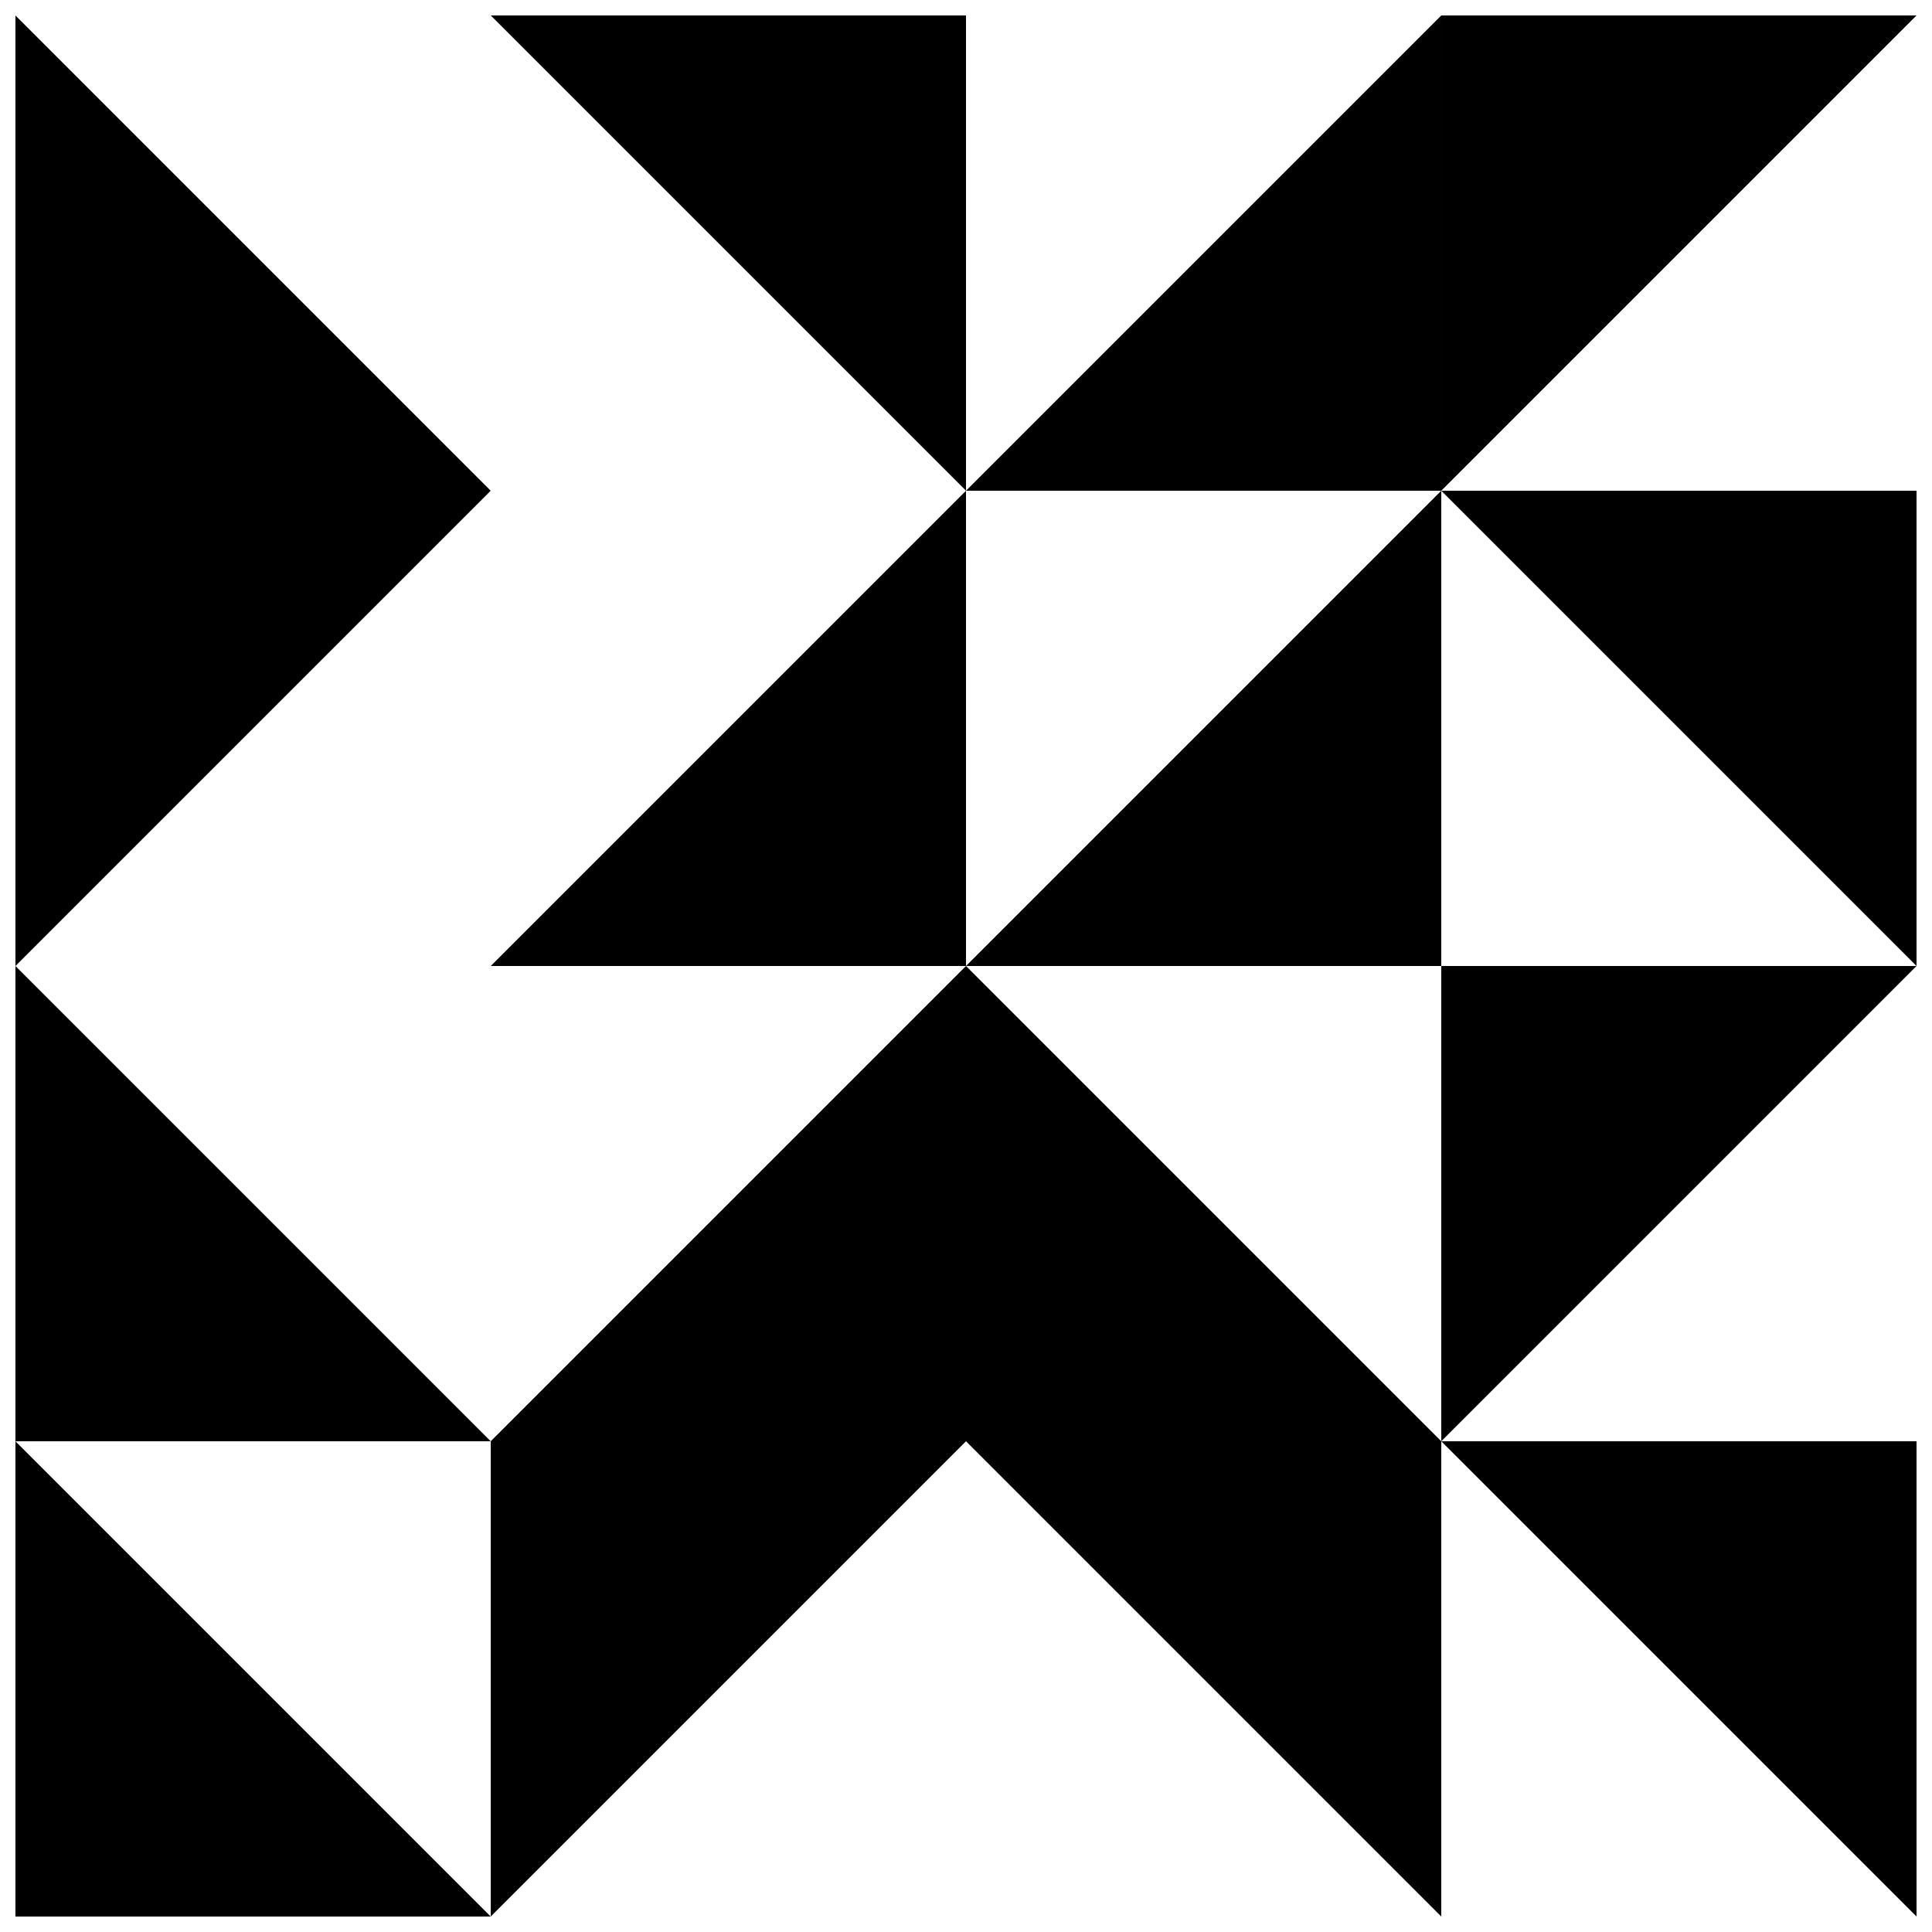
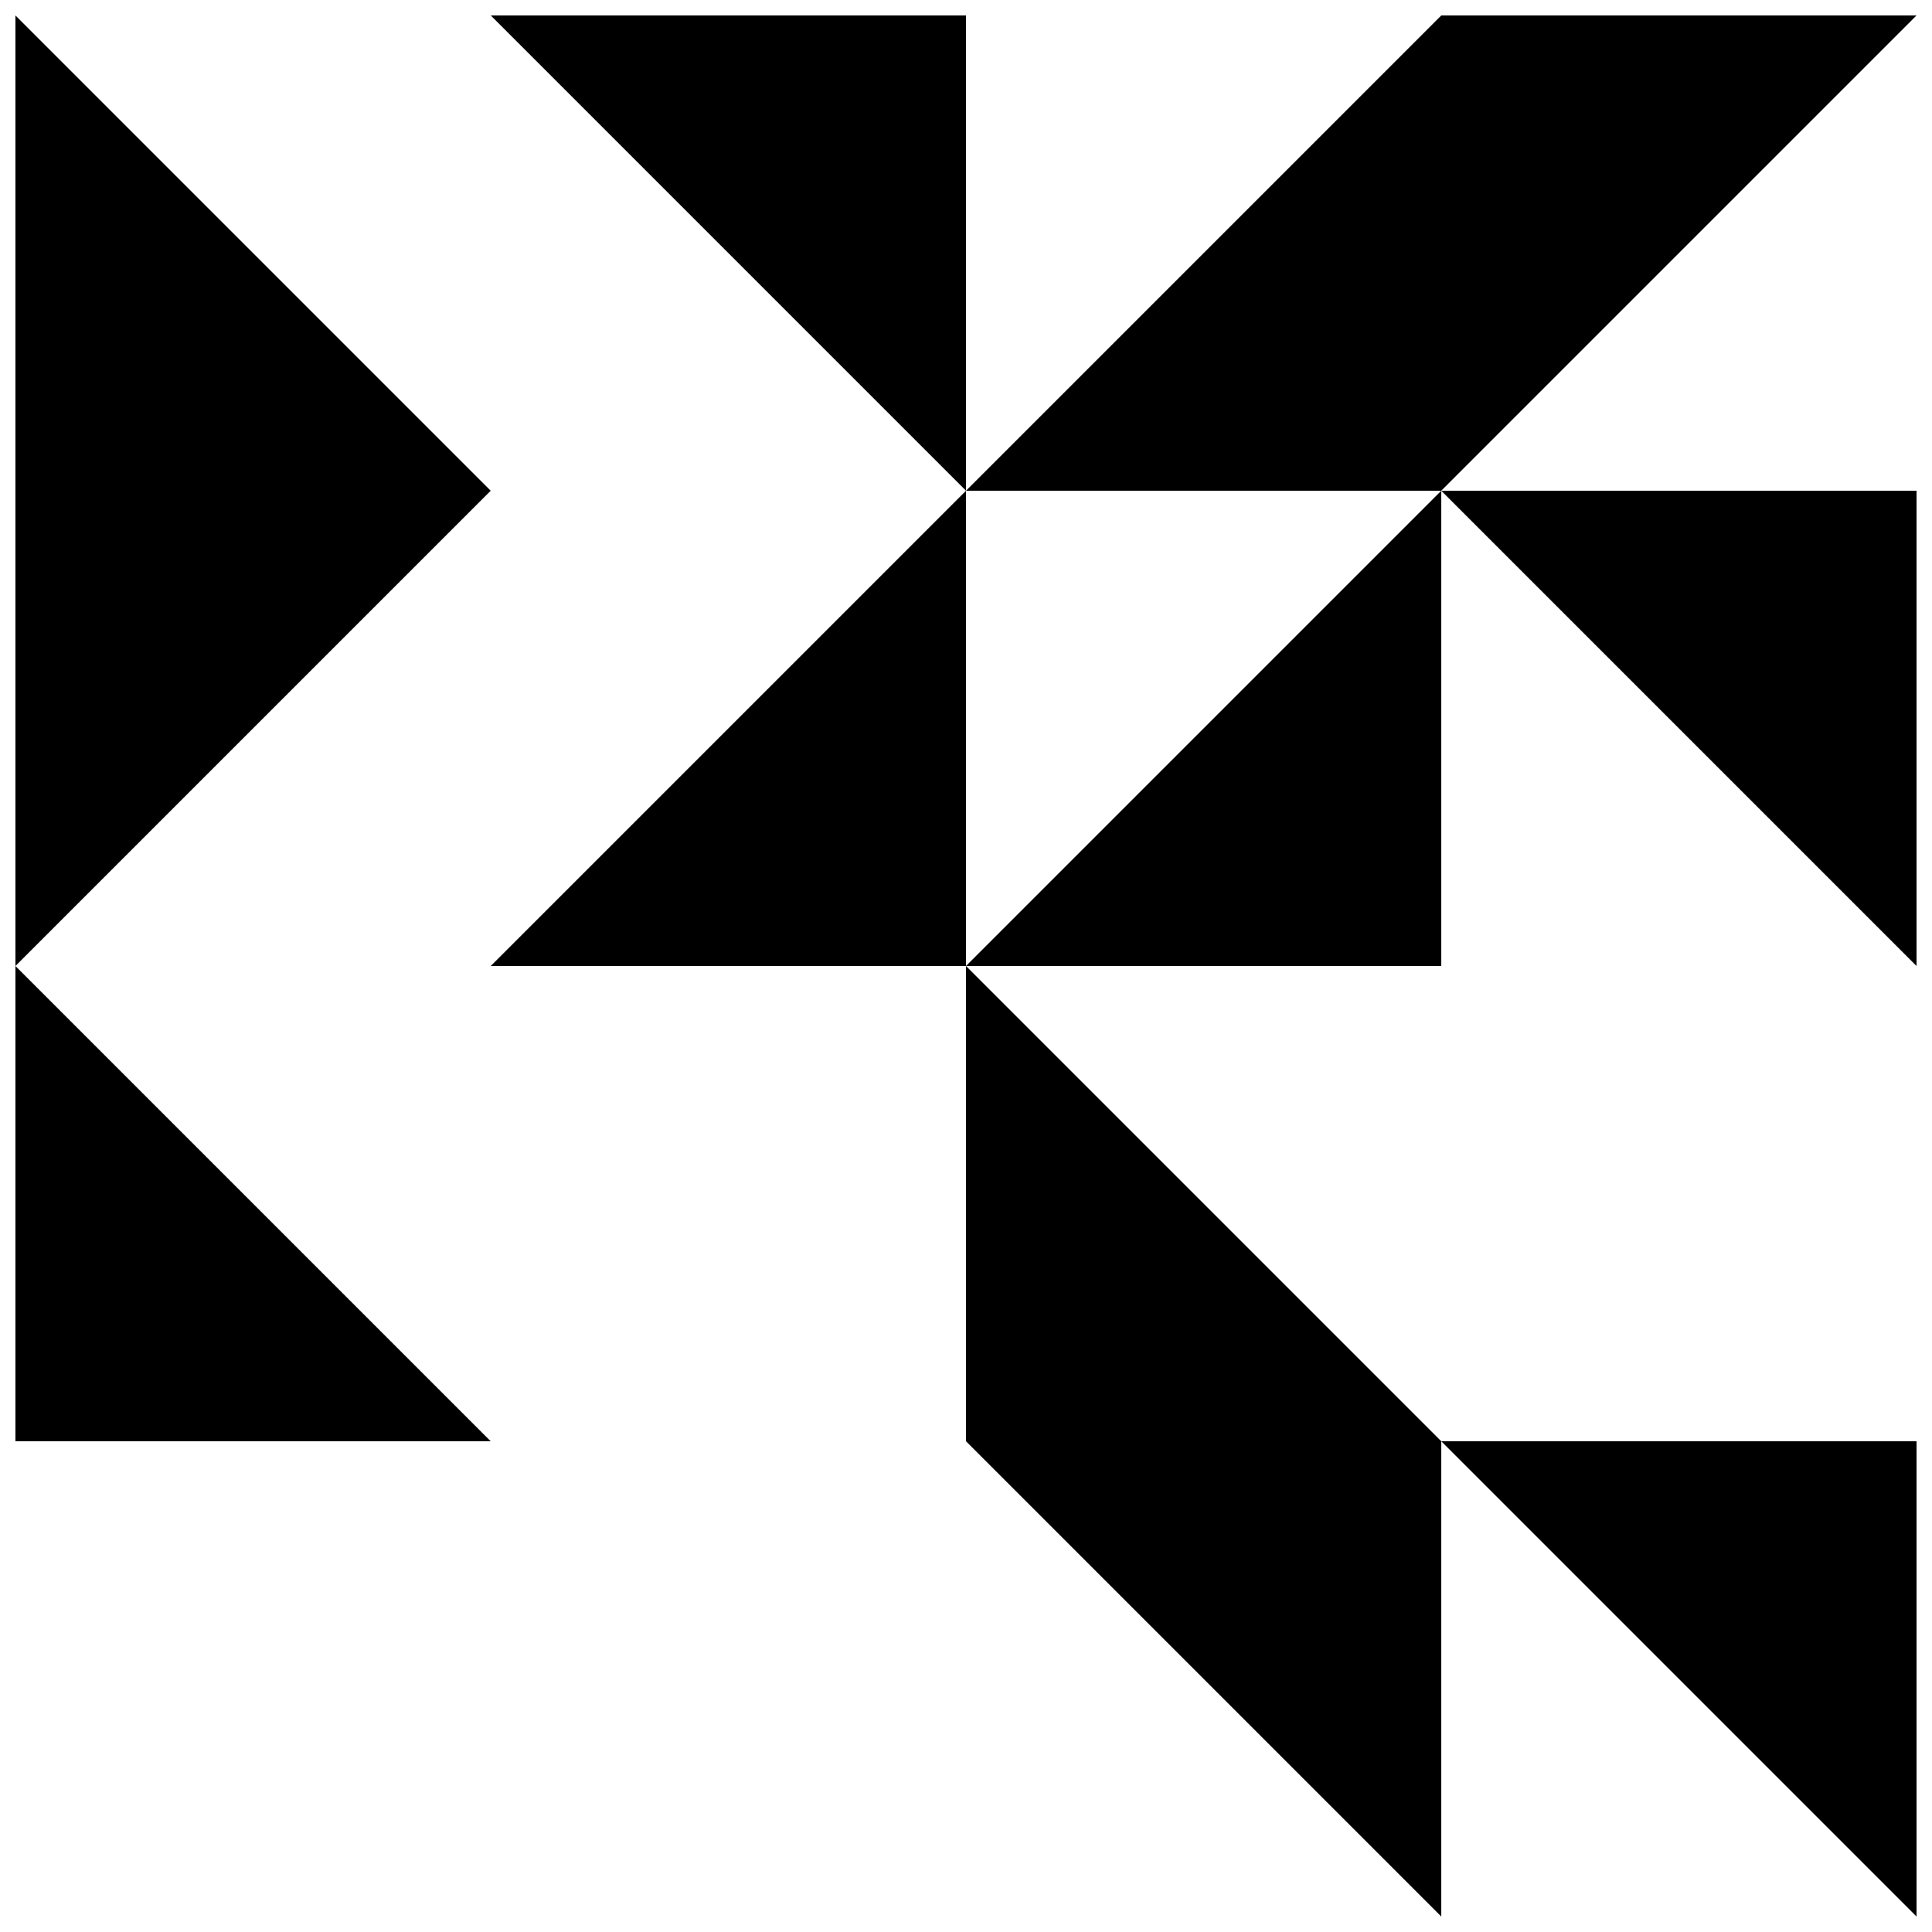
<svg xmlns="http://www.w3.org/2000/svg" width="800px" height="800px" version="1.1" viewBox="144 144 512 512">
  <defs>
    <clipPath id="l">
-       <path d="m274 525h126v126.9h-126z" />
-     </clipPath>
+       </clipPath>
    <clipPath id="h">
-       <path d="m525 400h126.9v126h-126.9z" />
-     </clipPath>
+       </clipPath>
    <clipPath id="g">
      <path d="m148.09 274h126.91v126h-126.91z" />
    </clipPath>
    <clipPath id="f">
      <path d="m525 148.09h126.9v126.91h-126.9z" />
    </clipPath>
    <clipPath id="e">
      <path d="m148.09 400h126.91v126h-126.91z" />
    </clipPath>
    <clipPath id="d">
-       <path d="m148.09 525h126.91v126.9h-126.91z" />
+       <path d="m148.09 525h126.91h-126.91z" />
    </clipPath>
    <clipPath id="c">
      <path d="m525 525h126.9v126.9h-126.9z" />
    </clipPath>
    <clipPath id="b">
      <path d="m525 274h126.9v126h-126.9z" />
    </clipPath>
    <clipPath id="a">
      <path d="m400 525h126v126.9h-126z" />
    </clipPath>
    <clipPath id="k">
      <path d="m274 148.09h126v126.91h-126z" />
    </clipPath>
    <clipPath id="j">
      <path d="m400 148.09h126v126.91h-126z" />
    </clipPath>
    <clipPath id="i">
      <path d="m148.09 148.09h126.91v126.91h-126.91z" />
    </clipPath>
  </defs>
  <g clip-path="url(#l)">
    <path d="m274.05 651.9 125.95-125.95h-125.95z" />
  </g>
  <g clip-path="url(#h)">
    <path d="m525.95 400v125.95l125.95-125.95z" />
  </g>
  <g clip-path="url(#g)">
    <path d="m148.09 274.05v125.95l125.95-125.95z" />
  </g>
  <g clip-path="url(#f)">
    <path d="m525.95 148.09v125.95l125.95-125.95z" />
  </g>
-   <path d="m400 400-125.95 125.95h125.95z" />
  <path d="m525.95 274.05-125.95 125.95h125.95z" />
  <path d="m400 274.05-125.95 125.95h125.95z" />
  <g clip-path="url(#e)">
    <path d="m148.09 400v125.95h125.95z" />
  </g>
  <g clip-path="url(#d)">
    <path d="m148.09 525.95v125.95h125.95z" />
  </g>
  <g clip-path="url(#c)">
    <path d="m525.95 525.95 125.95 125.95v-125.95z" />
  </g>
  <g clip-path="url(#b)">
    <path d="m525.95 274.05 125.95 125.95v-125.95z" />
  </g>
  <g clip-path="url(#a)">
    <path d="m400 525.95 125.95 125.95v-125.95z" />
  </g>
  <g clip-path="url(#k)">
    <path d="m400 148.09v125.95l-125.95-125.95z" />
  </g>
  <g clip-path="url(#j)">
    <path d="m525.95 274.05h-125.95l125.95-125.95z" />
  </g>
  <g clip-path="url(#i)">
    <path d="m148.09 274.05v-125.95l125.95 125.95z" />
  </g>
  <path d="m400 525.95v-125.95l125.95 125.95z" />
</svg>